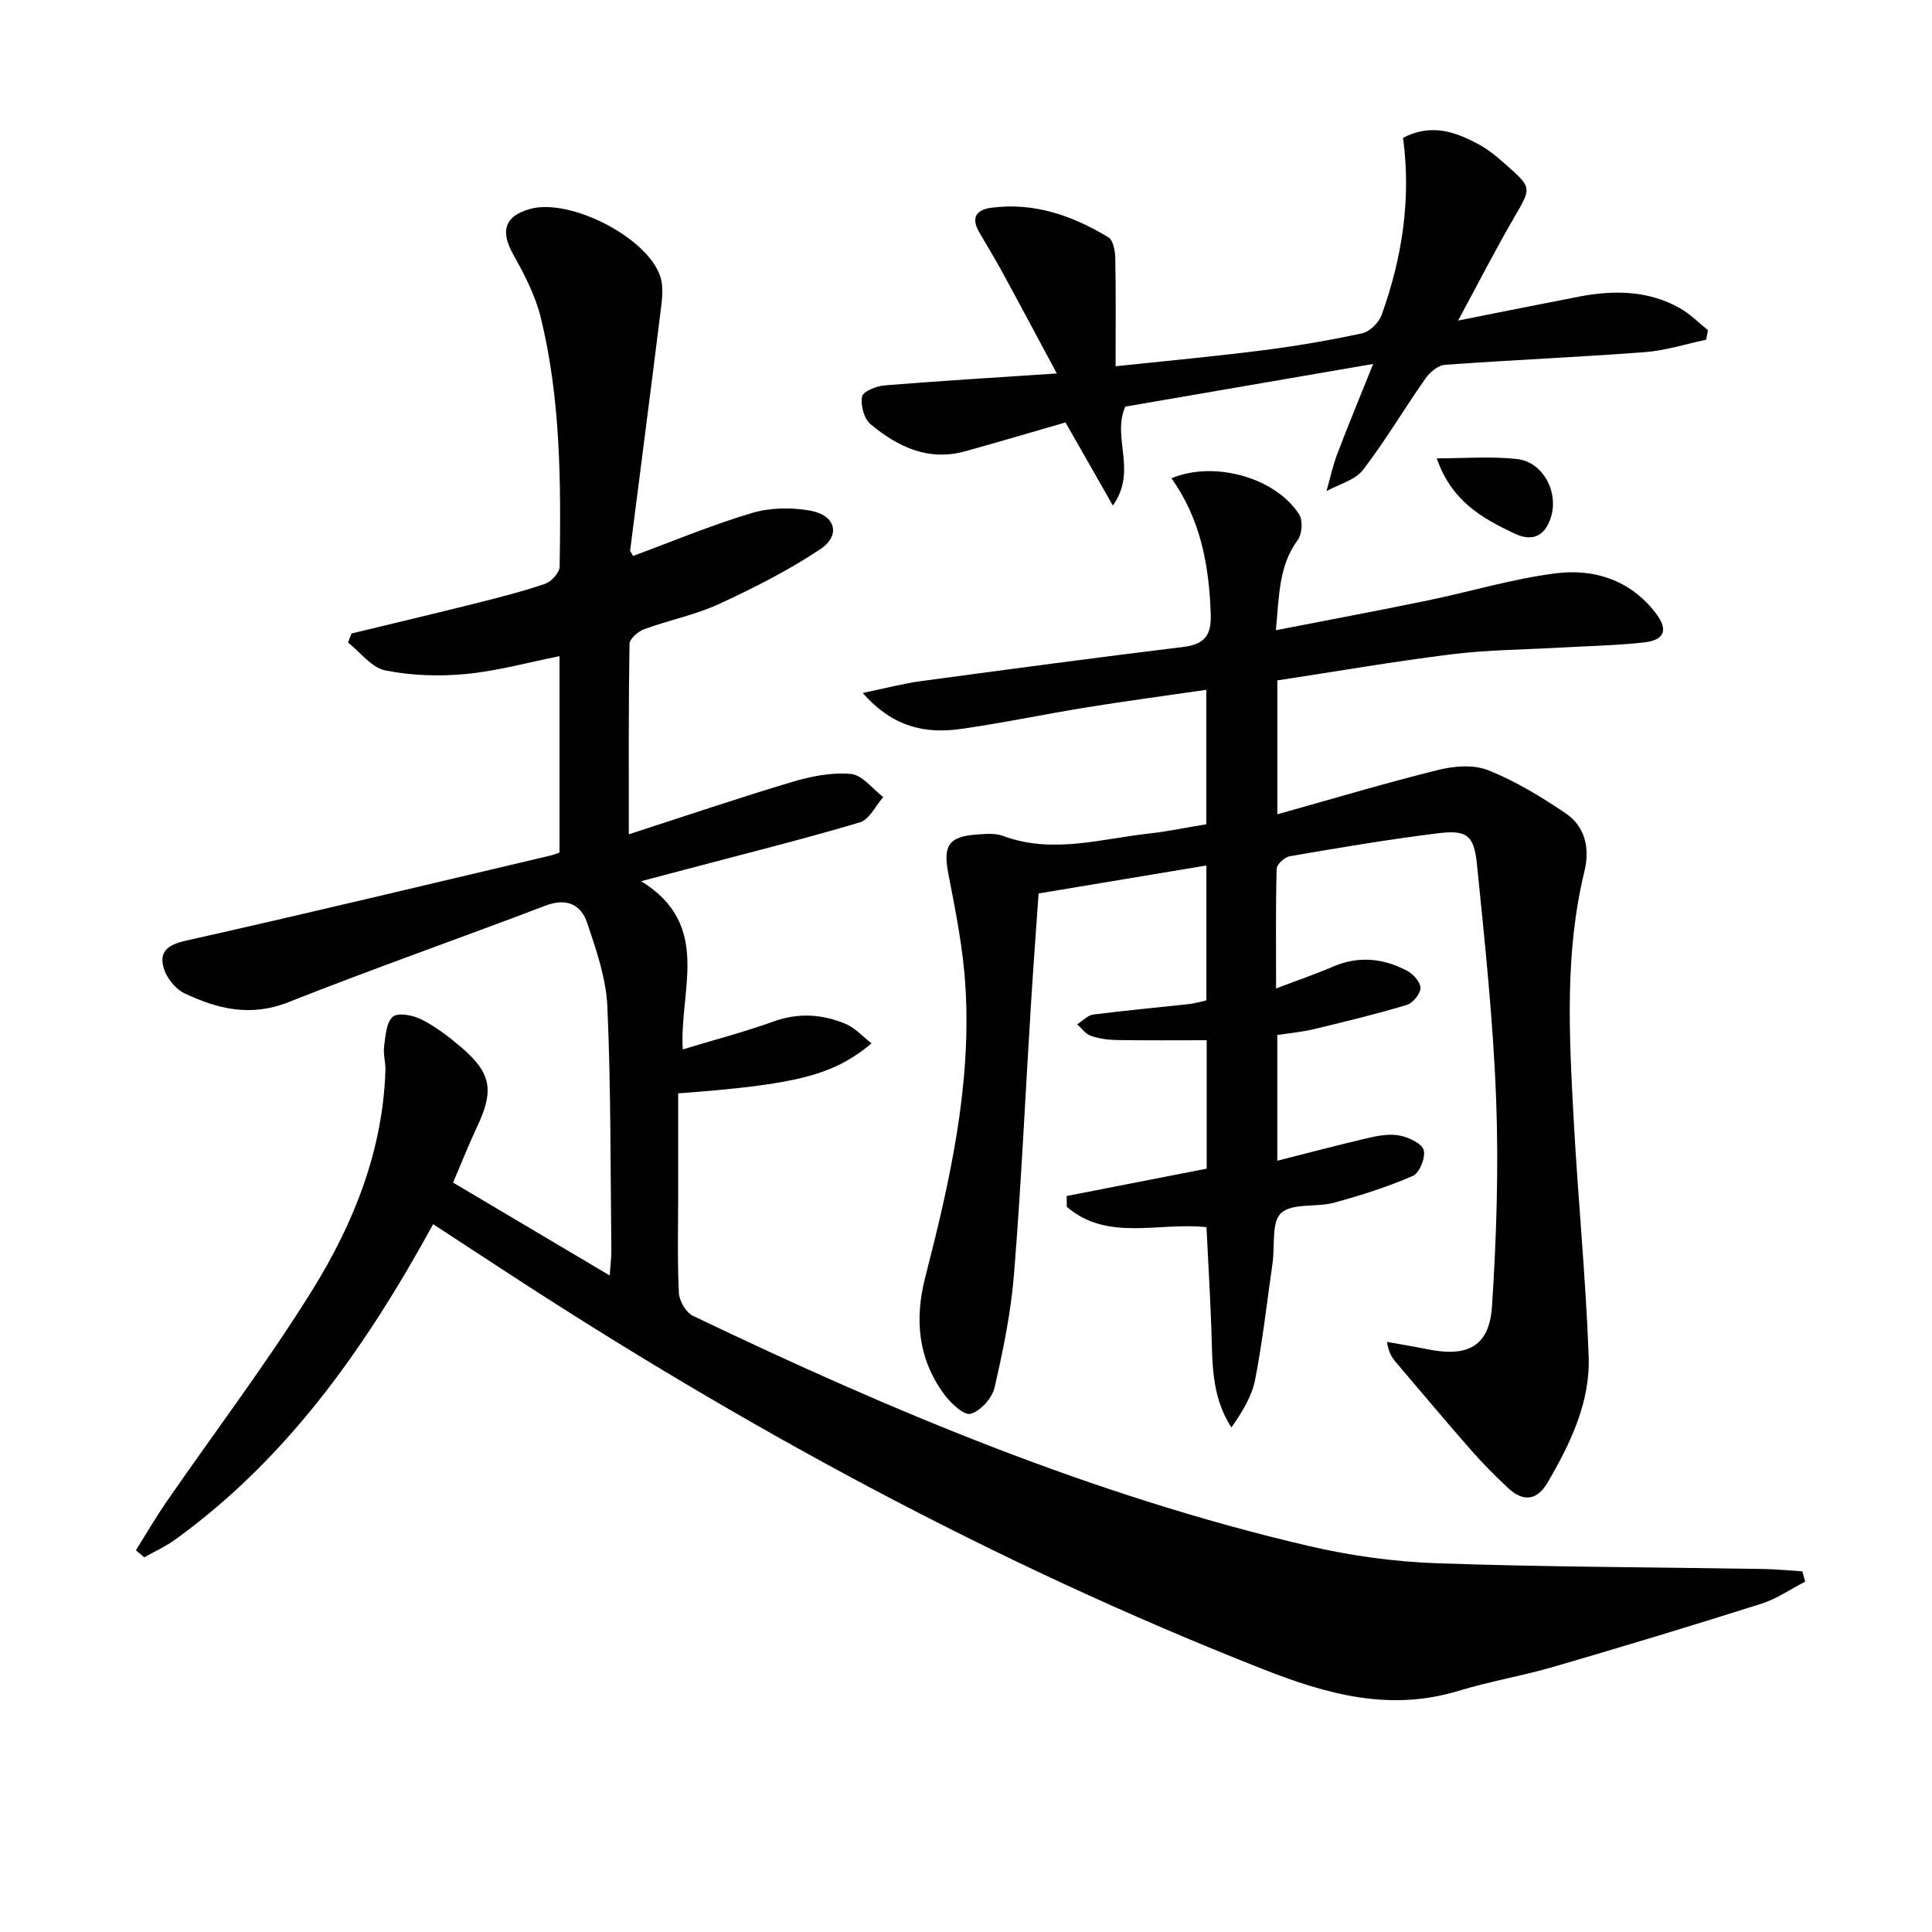
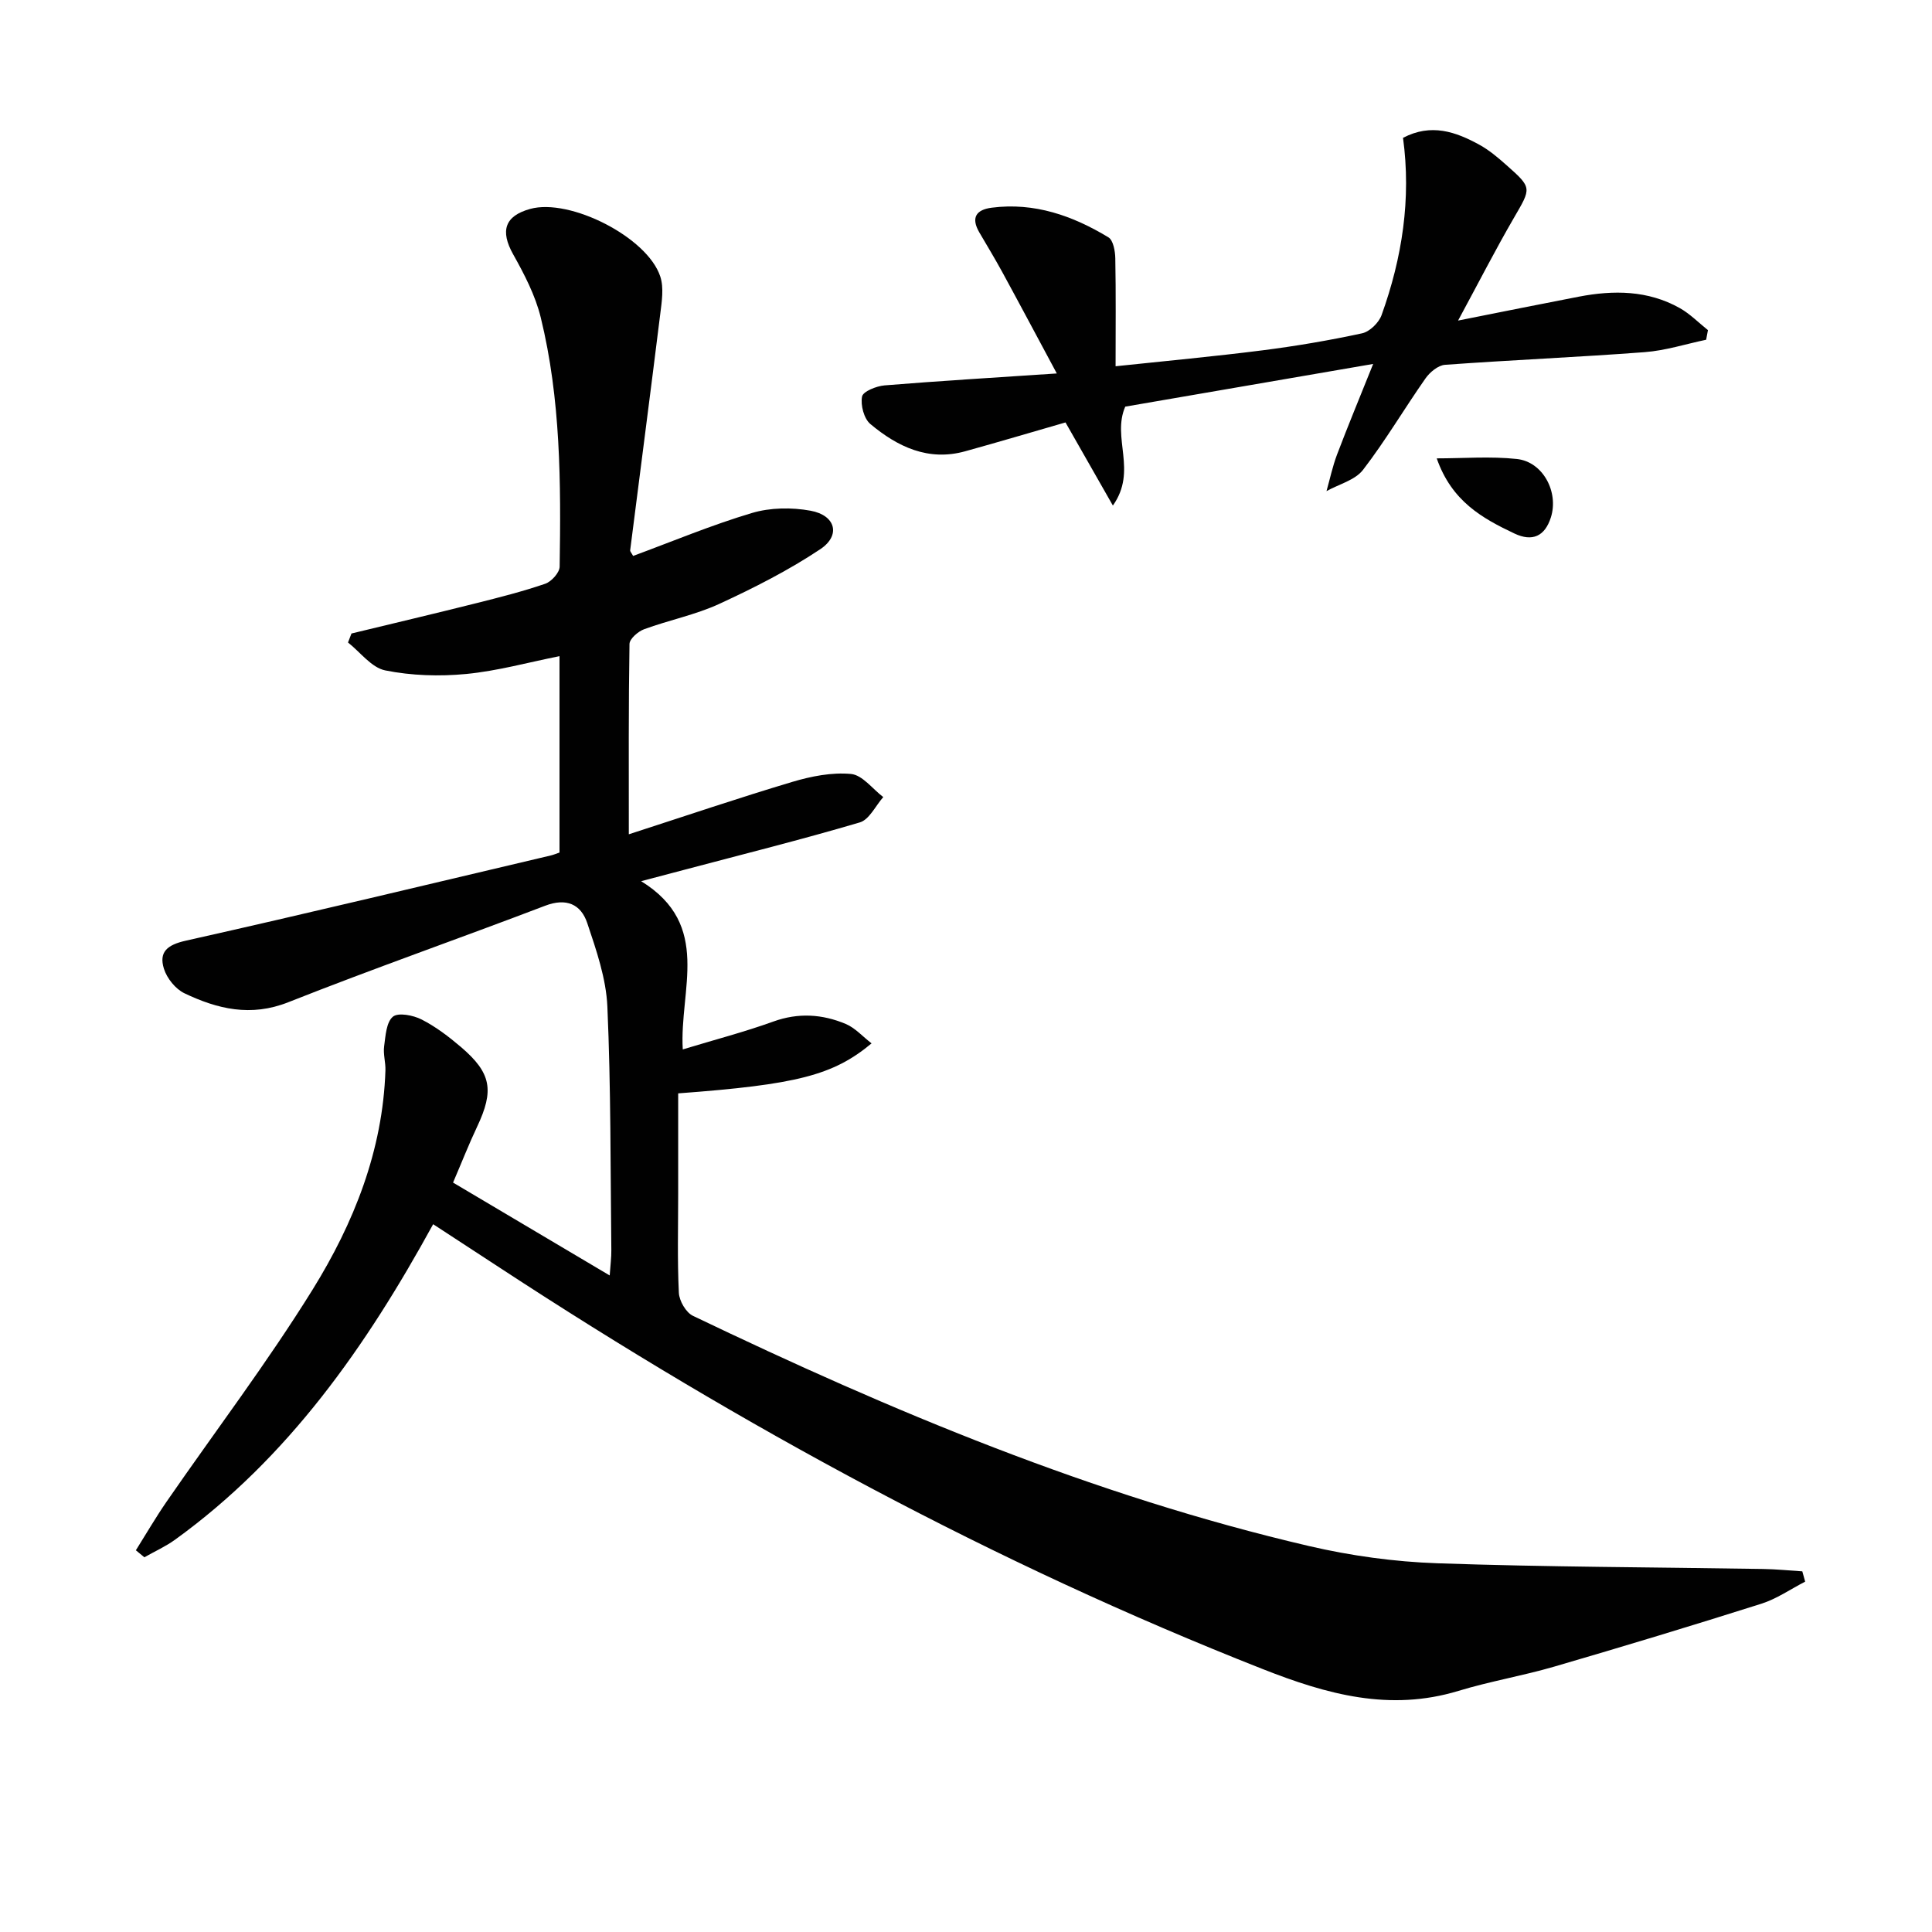
<svg xmlns="http://www.w3.org/2000/svg" enable-background="new 0 0 400 400" viewBox="0 0 400 400">
  <g fill="#010101">
    <path d="m28.13 320.97c2.11-3.36 4.1-6.79 6.35-10.05 10.1-14.63 20.88-28.83 30.24-43.92 8.53-13.76 14.54-28.79 15.08-45.41.05-1.65-.49-3.35-.27-4.96.29-2.15.44-4.98 1.81-6.13 1.1-.92 4.21-.31 5.94.57 2.93 1.49 5.63 3.55 8.15 5.7 6.32 5.39 6.91 8.98 3.34 16.53-1.7 3.59-3.15 7.3-4.97 11.54 10.6 6.28 21.11 12.52 32.43 19.23.15-2.19.36-3.72.34-5.24-.19-16.81-.08-33.64-.82-50.43-.26-5.82-2.28-11.66-4.16-17.27-1.31-3.93-4.34-5.29-8.74-3.6-17.68 6.75-35.56 13-53.16 19.97-7.77 3.08-14.66 1.41-21.5-1.85-1.85-.88-3.63-3.1-4.25-5.08-1.09-3.48.69-4.95 4.52-5.81 25.24-5.65 50.38-11.71 75.55-17.64.6-.14 1.18-.39 1.83-.61 0-13.57 0-26.88 0-40.66-6.53 1.3-12.87 3.07-19.33 3.69-5.53.53-11.32.35-16.75-.74-2.84-.57-5.16-3.77-7.71-5.78.24-.62.48-1.24.72-1.86 8.59-2.08 17.2-4.11 25.77-6.26 4.82-1.21 9.65-2.43 14.34-4.04 1.29-.44 2.97-2.3 2.99-3.54.27-17.32.24-34.66-3.92-51.61-1.12-4.56-3.4-8.94-5.72-13.08-2.69-4.82-1.75-7.92 3.55-9.38 8.2-2.26 24.23 5.84 26.92 13.99.78 2.36.31 5.24-.01 7.83-2.02 16.29-4.15 32.57-6.22 48.86-.03.26.28.55.61 1.17 8.15-3.01 16.24-6.4 24.6-8.89 3.79-1.13 8.23-1.19 12.15-.47 5.18.95 6.29 5.1 2.01 7.96-6.57 4.38-13.71 8-20.9 11.32-4.94 2.28-10.43 3.36-15.57 5.25-1.26.46-3.02 1.99-3.04 3.05-.21 12.77-.14 25.55-.14 39.41 11.81-3.82 22.77-7.54 33.85-10.85 3.9-1.16 8.17-2.01 12.15-1.64 2.36.22 4.46 3.1 6.68 4.79-1.6 1.8-2.89 4.66-4.85 5.24-12.08 3.57-24.31 6.62-36.49 9.85-2.49.66-4.97 1.31-8.79 2.32 14.75 9.09 7.88 22.47 8.62 34.83 6.58-2 12.77-3.61 18.75-5.77 5.18-1.87 10.14-1.54 15 .5 1.94.82 3.47 2.58 5.34 4.02-7.97 6.63-15.52 8.53-40.04 10.35v20.79c0 6.83-.19 13.67.14 20.49.08 1.68 1.47 4.09 2.92 4.78 41.08 19.7 83 37.28 127.54 47.66 8.68 2.02 17.69 3.26 26.6 3.57 22.46.78 44.94.81 67.42 1.18 2.71.04 5.42.32 8.12.49.2.71.39 1.42.59 2.13-3.03 1.56-5.91 3.58-9.12 4.59-14.24 4.51-28.54 8.84-42.88 13.02-6.53 1.9-13.28 3.03-19.78 5.01-14.24 4.32-27.21.73-40.56-4.53-55.62-21.9-107.79-50.25-157.71-82.94-4.56-2.98-9.12-5.95-14.01-9.15-13.86 25.29-29.97 48.36-53.44 65.32-1.97 1.42-4.23 2.43-6.35 3.64-.58-.48-1.17-.97-1.76-1.45z" />
-     <path d="m249.75 170.66c0-9.4 0-18.34 0-27.84-8.48 1.23-16.66 2.32-24.81 3.64-8.68 1.4-17.29 3.23-25.99 4.46-7.3 1.03-14.07-.3-20.33-7.45 4.79-.99 8.36-1.95 12-2.44 18.1-2.45 36.2-4.87 54.33-7.08 4.38-.53 5.87-2.34 5.72-6.75-.33-10.12-2.09-19.73-8.14-28.18 8.89-3.72 21.64-.12 26.47 7.53.78 1.24.58 4.03-.32 5.25-3.92 5.34-3.83 11.42-4.52 18.68 10.86-2.12 21.04-4.02 31.19-6.11 8.93-1.84 17.73-4.52 26.73-5.67 8-1.02 15.5 1.41 20.73 8.25 2.64 3.45 1.86 5.58-2.45 6.06-5.77.64-11.59.74-17.39 1.07-7.47.43-14.99.46-22.4 1.38-12.01 1.49-23.94 3.56-36.11 5.41v27.72c11.38-3.18 22.25-6.44 33.24-9.17 3.3-.82 7.37-1.17 10.39.04 5.63 2.24 10.94 5.47 16 8.88 4.12 2.77 5.11 7.28 3.95 12.05-4.11 16.9-3.16 34.03-2.24 51.13.88 16.43 2.51 32.82 3.12 49.26.35 9.52-3.77 18.06-8.51 26.17-2.21 3.78-5.07 4.01-8.14 1.16-2.67-2.48-5.25-5.09-7.66-7.83-5.26-6-10.39-12.11-15.56-18.19-.82-.97-1.56-2.01-1.89-4.26 2.75.49 5.51.93 8.24 1.49 8.51 1.76 12.97-.56 13.51-8.94.92-14.22 1.38-28.53.85-42.76-.61-16.25-2.33-32.46-3.97-48.65-.62-6.15-2.12-7.19-8.24-6.43-10.21 1.27-20.36 2.99-30.5 4.73-1.07.18-2.7 1.67-2.73 2.59-.22 7.94-.12 15.88-.12 24.79 4.44-1.69 8.16-2.96 11.76-4.51 5.3-2.29 10.43-1.75 15.35.84 1.28.67 2.79 2.36 2.78 3.58-.01 1.21-1.57 3.12-2.83 3.5-6.33 1.9-12.77 3.46-19.2 5.01-2.41.58-4.9.8-7.61 1.22v26.03c6.41-1.62 12.7-3.3 19.05-4.77 2.07-.48 4.37-.85 6.39-.43 1.84.39 4.51 1.63 4.88 3.01.41 1.54-.89 4.75-2.27 5.34-5.26 2.28-10.78 4.03-16.32 5.54-3.64.99-8.56.01-10.93 2.13-2.04 1.83-1.27 6.78-1.78 10.35-1.15 8.05-2.06 16.15-3.6 24.12-.68 3.5-2.68 6.74-4.92 9.93-4.28-6.61-3.9-13.68-4.16-20.66-.26-6.95-.66-13.89-1-20.8-9.85-1.11-20.46 3.05-28.92-4.22-.01-.75-.02-1.5-.03-2.24 9.63-1.88 19.25-3.76 28.99-5.66 0-8.69 0-17.17 0-26.59-6.21 0-12.43.06-18.65-.04-1.8-.03-3.68-.3-5.37-.89-1.08-.38-1.87-1.55-2.79-2.37 1.12-.7 2.17-1.87 3.36-2.02 6.59-.85 13.21-1.44 19.82-2.17 1.13-.12 2.24-.47 3.57-.76 0-9.25 0-18.34 0-27.93-11.59 1.93-22.96 3.82-34.74 5.79-.56 8.03-1.14 15.79-1.62 23.56-1.14 18.42-1.99 36.87-3.47 55.26-.63 7.9-2.25 15.76-4.03 23.49-.5 2.18-2.91 4.87-4.96 5.42-1.39.38-4.14-2.22-5.49-4.06-5.37-7.31-6.14-15.48-3.91-24.15 5.05-19.68 9.56-39.49 8.35-59.99-.46-7.89-2.02-15.74-3.54-23.53-1.13-5.8-.08-7.77 5.84-8.2 1.81-.13 3.82-.32 5.45.28 10.28 3.83 20.38.57 30.53-.52 3.75-.44 7.49-1.22 11.57-1.88z" />
    <path d="m290.48 28.54c5.82-3.06 10.92-1.26 15.83 1.44 2.02 1.11 3.83 2.65 5.57 4.19 5.37 4.76 5.18 4.7 1.55 10.95-3.82 6.58-7.28 13.36-11.55 21.25 9.21-1.83 17.1-3.43 25.01-4.95 7.19-1.38 14.29-1.33 20.86 2.35 2.14 1.2 3.92 3.03 5.86 4.58-.12.66-.24 1.33-.37 1.99-4.24.89-8.45 2.25-12.74 2.57-13.76 1.04-27.55 1.62-41.32 2.62-1.43.1-3.15 1.53-4.05 2.82-4.39 6.26-8.28 12.89-12.94 18.94-1.65 2.13-4.98 2.96-7.55 4.39.71-2.52 1.25-5.1 2.17-7.54 2.22-5.86 4.62-11.64 7.49-18.79-18.09 3.12-34.86 6.01-51.33 8.84-2.83 6.5 2.58 13.23-2.56 20.48-3.5-6.13-6.54-11.46-9.81-17.21-6.8 1.96-13.76 4.03-20.76 5.97-7.66 2.13-14.02-.94-19.64-5.64-1.33-1.11-2.06-3.92-1.72-5.69.2-1.06 2.97-2.17 4.66-2.31 11.4-.93 22.82-1.61 35.66-2.47-4.02-7.48-7.62-14.26-11.3-21.01-1.51-2.77-3.15-5.46-4.74-8.19-1.76-3.02-.71-4.7 2.57-5.12 8.85-1.14 16.78 1.67 24.16 6.14 1 .61 1.39 2.84 1.42 4.33.14 7.3.06 14.61.06 22.36 10.45-1.11 20.46-2.03 30.43-3.3 6.91-.88 13.8-2.05 20.6-3.52 1.58-.34 3.47-2.19 4.04-3.77 4.27-11.86 6.16-24.08 4.44-36.7z" />
    <path d="m297.46 94.9c5.53 0 11.12-.46 16.59.13 5.42.58 8.71 6.86 7.04 12.1-1.24 3.89-3.82 5.09-7.54 3.33-6.65-3.15-12.99-6.67-16.09-15.56z" />
  </g>
</svg>